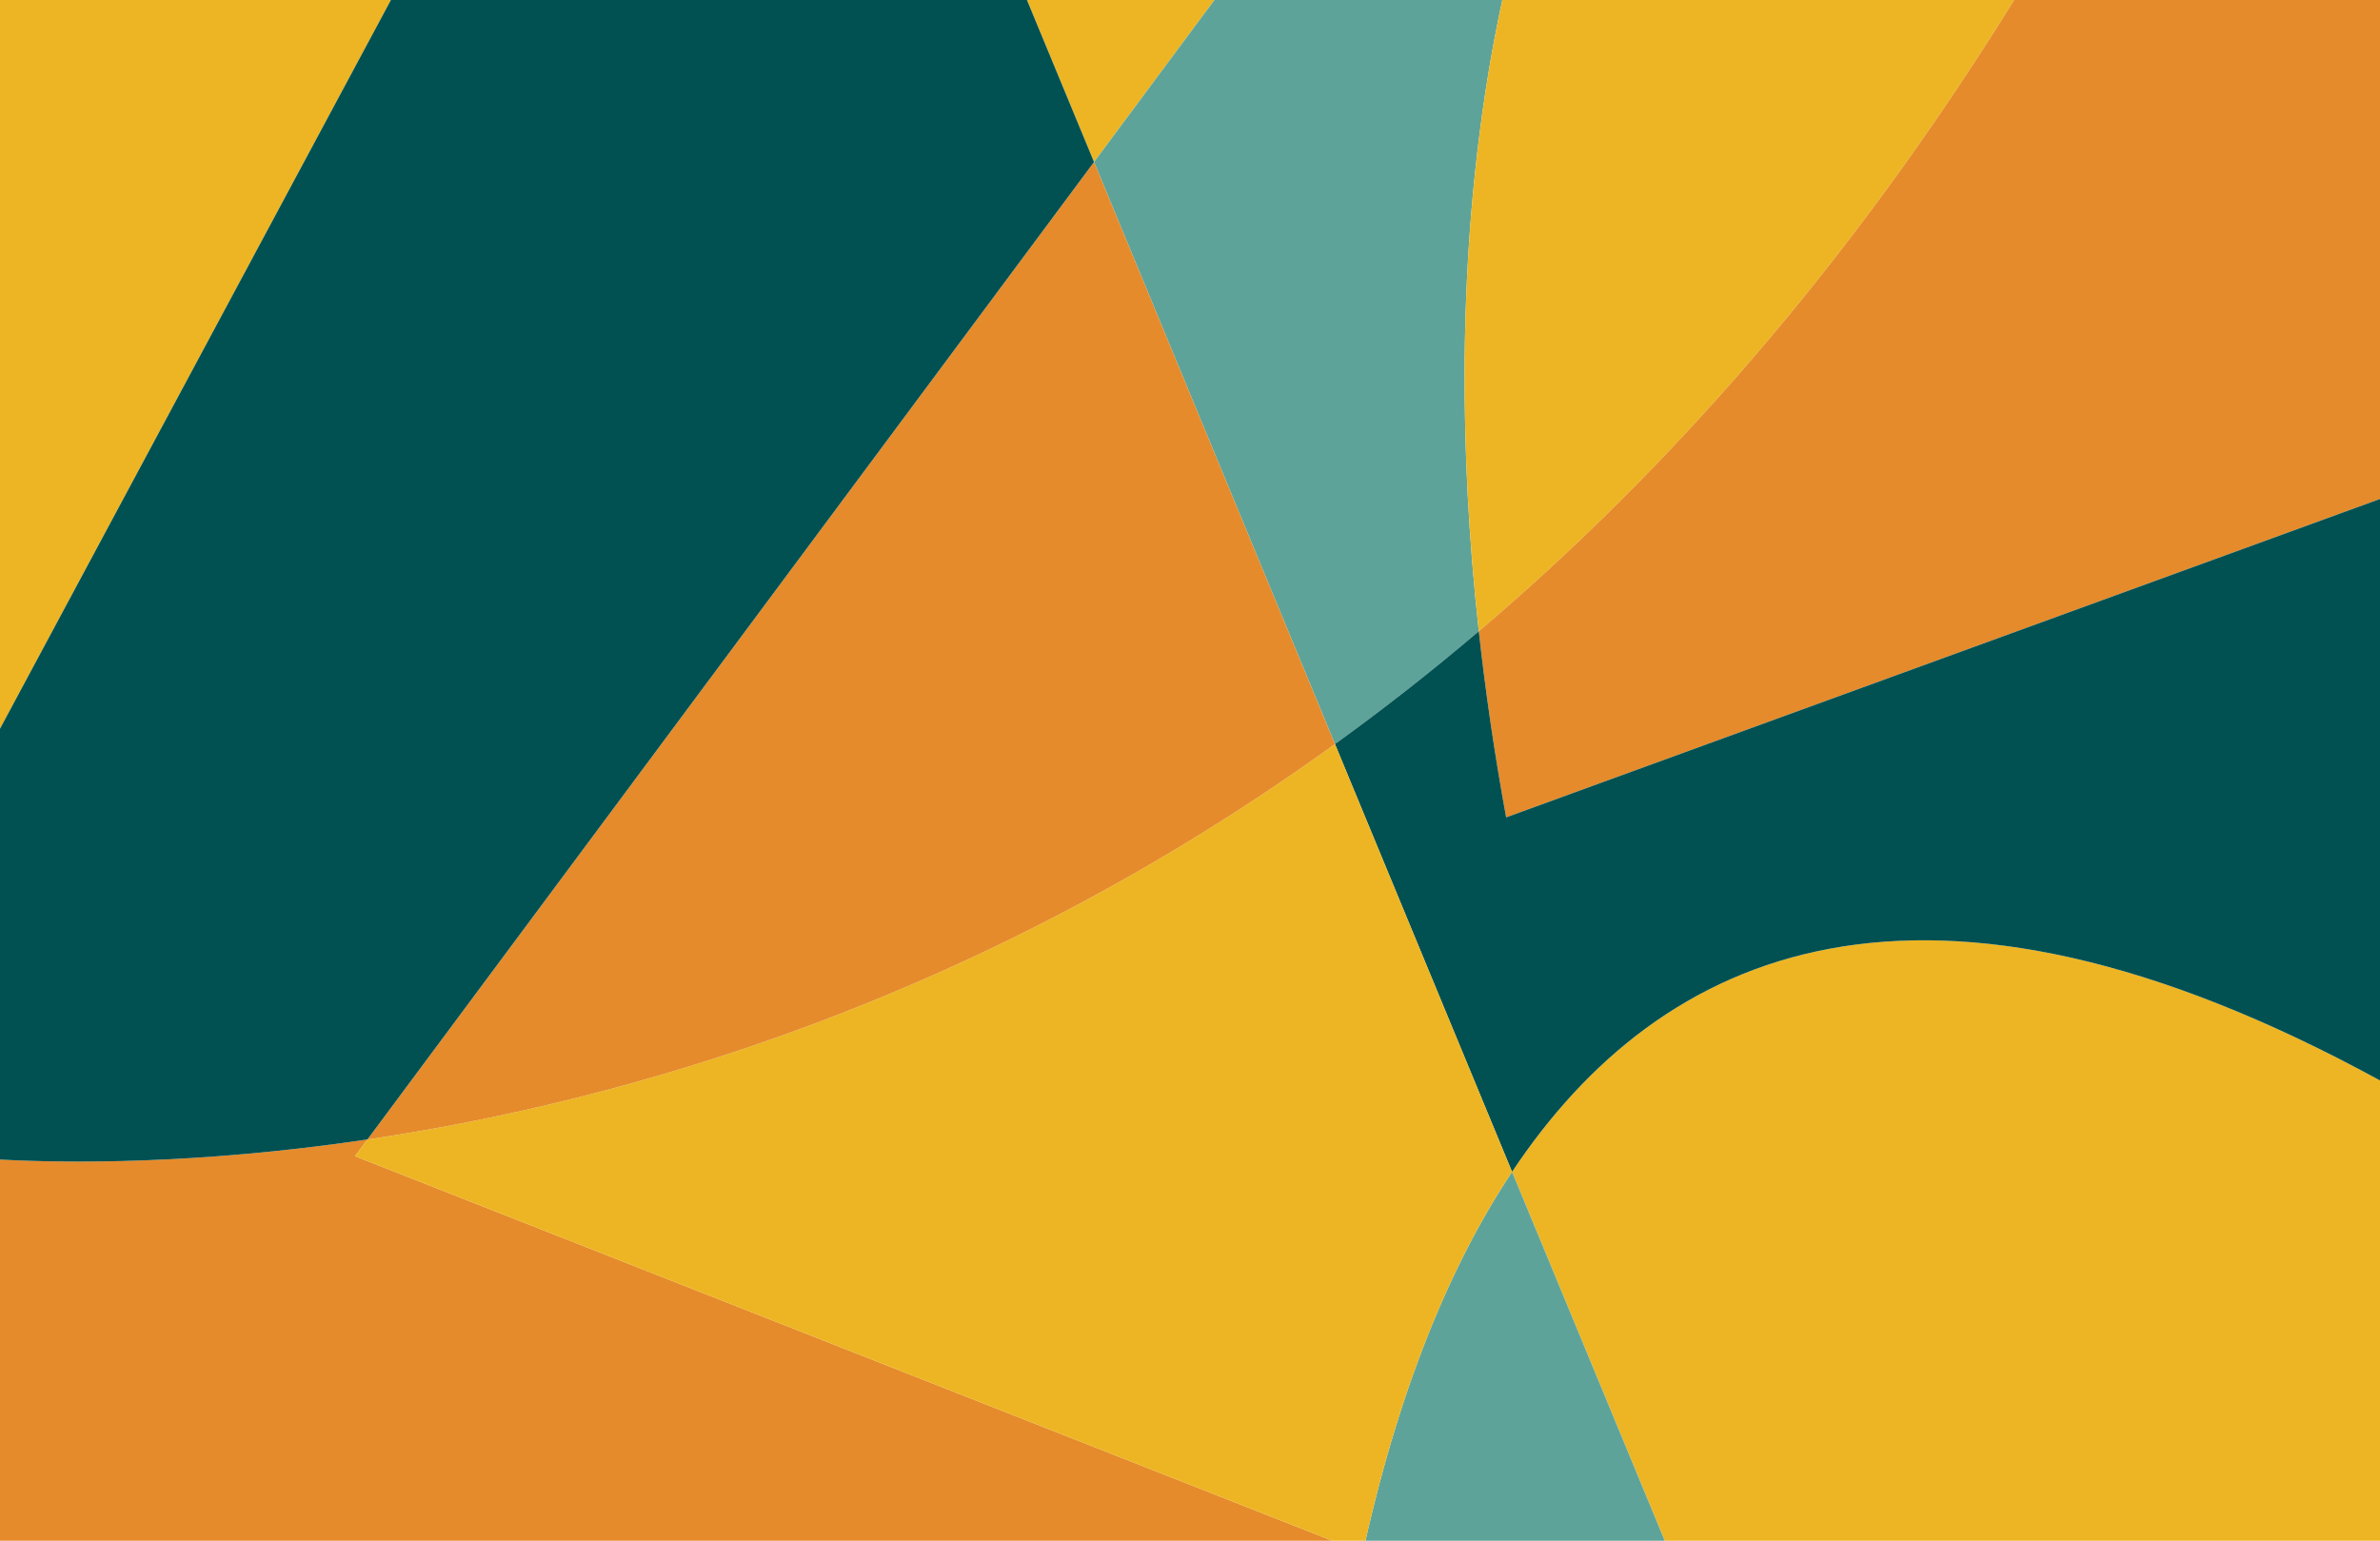
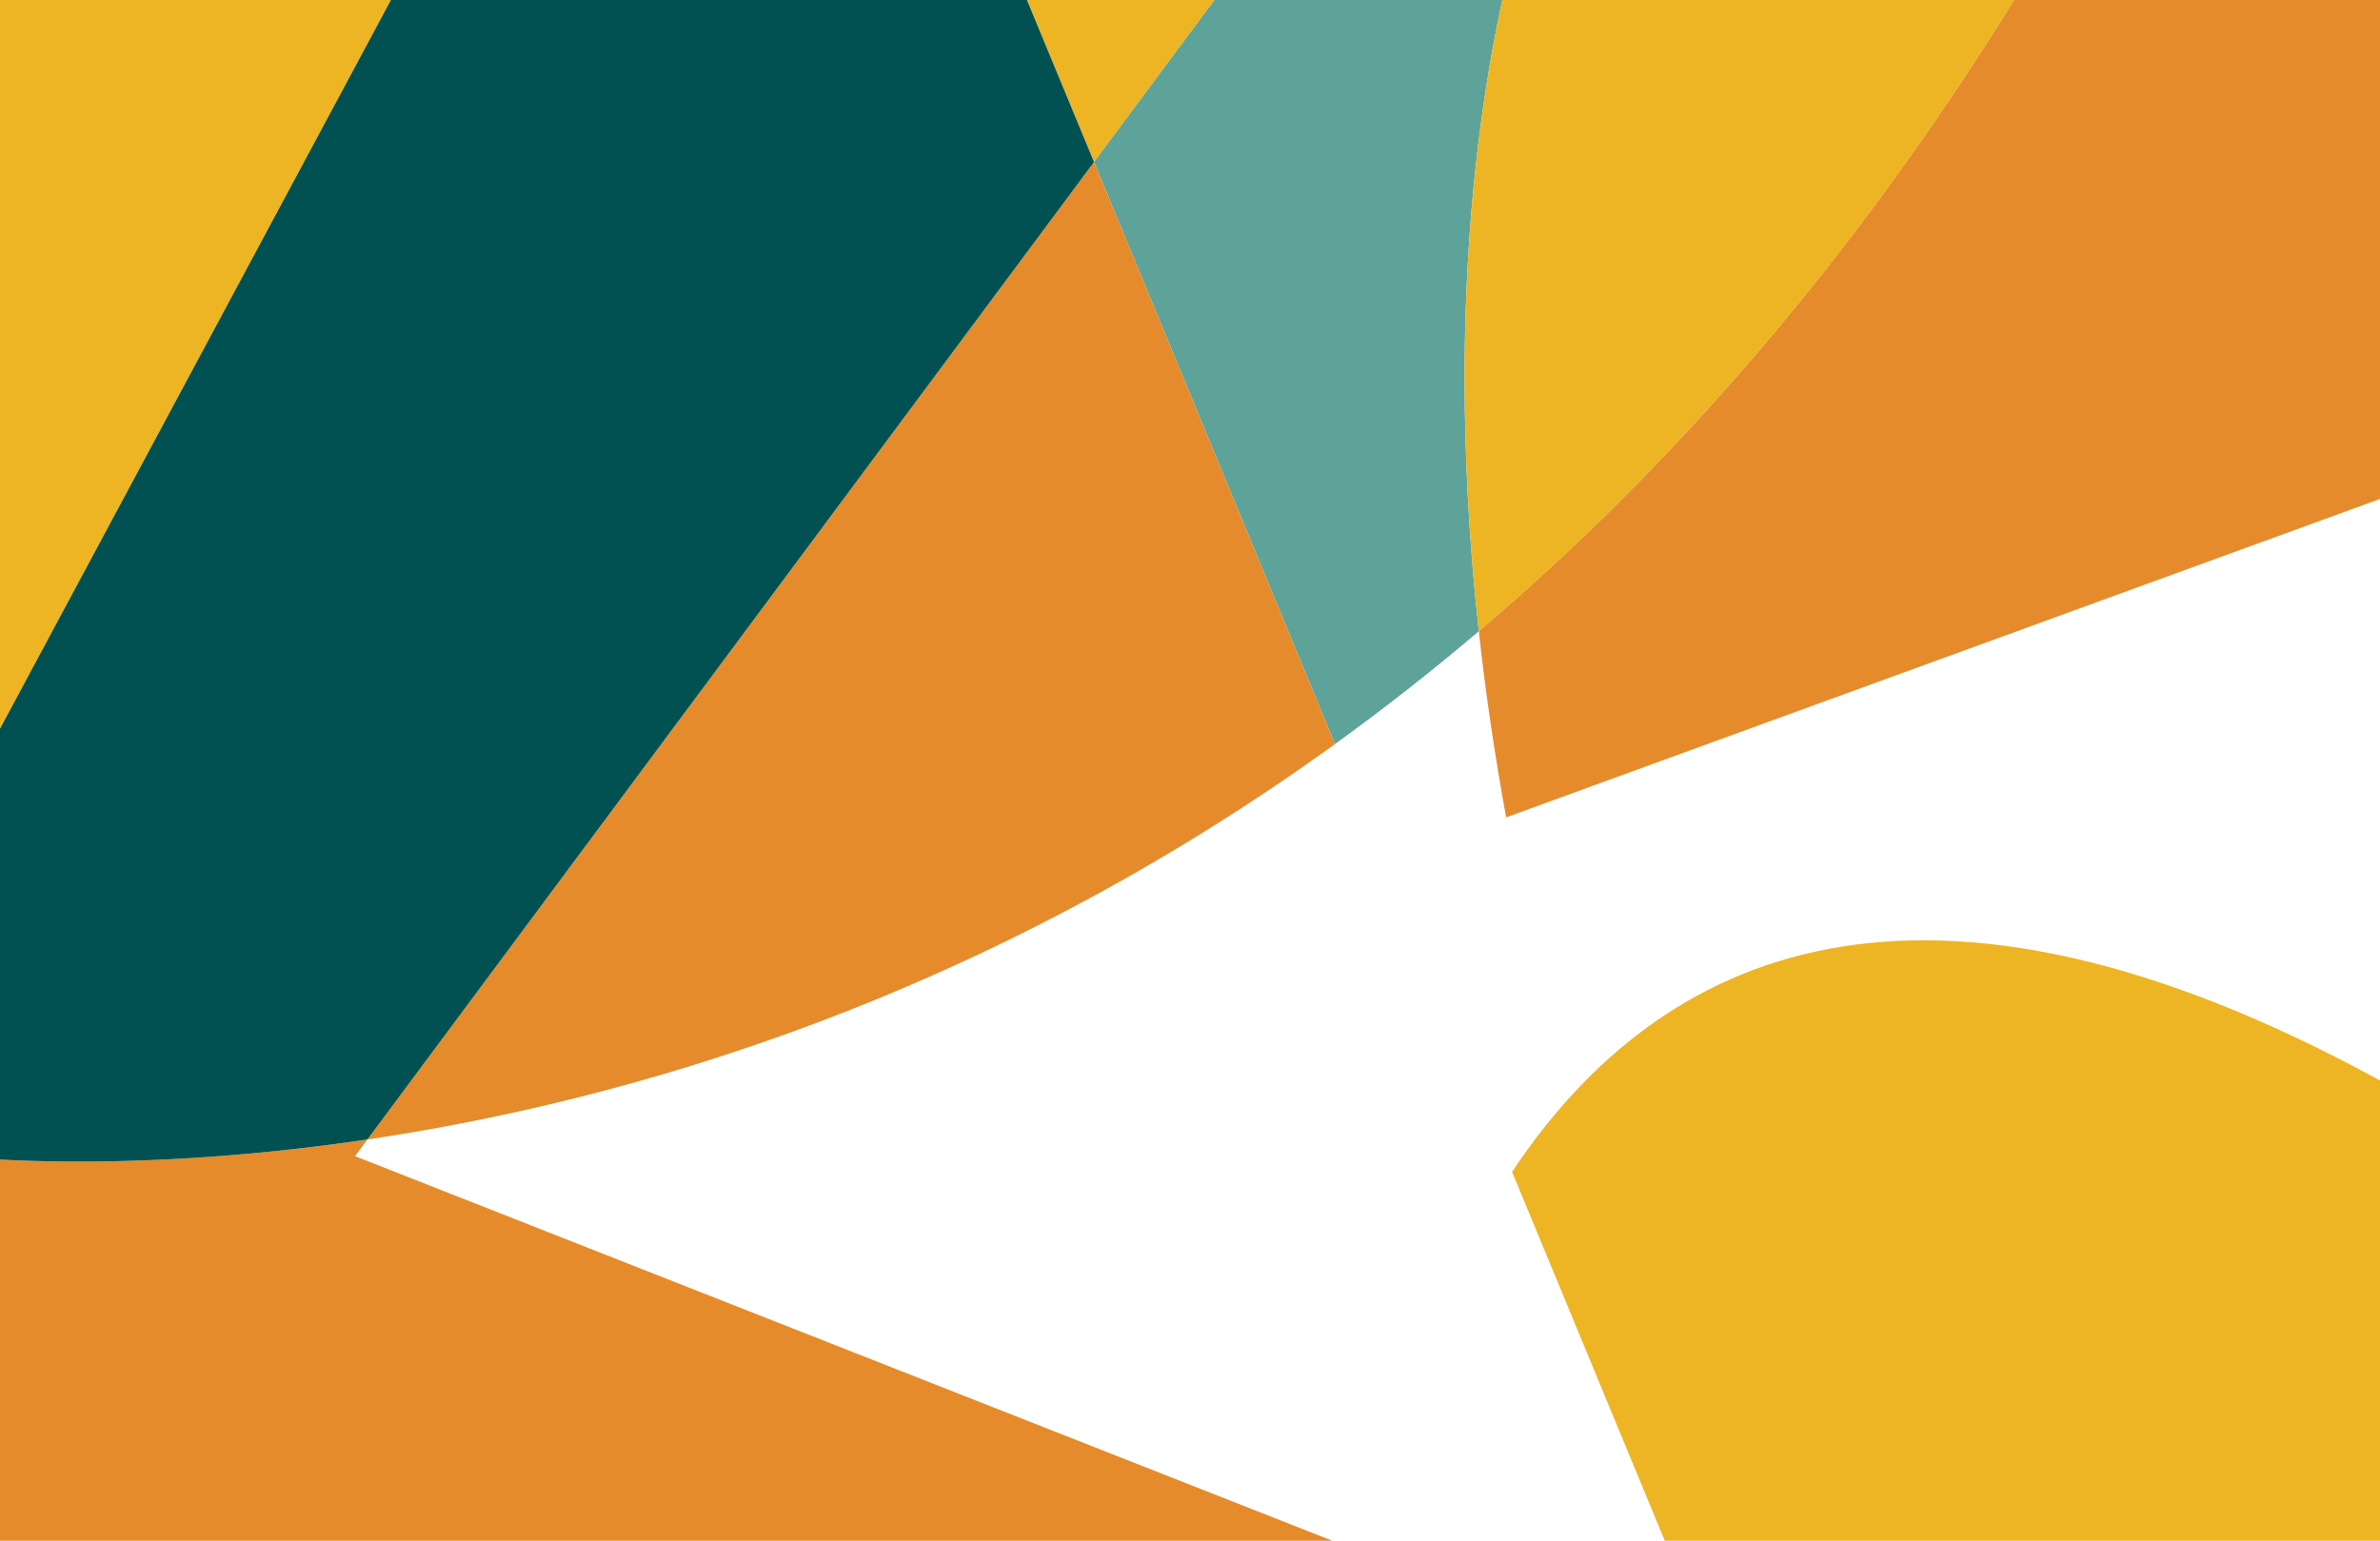
<svg xmlns="http://www.w3.org/2000/svg" id="Laag_1" viewBox="0 0 1452.6 940.55">
  <defs>
    <style>
      .cls-1 {
        fill: #025152;
      }

      .cls-2 {
        fill: #5ea399;
      }

      .cls-3 {
        fill: #edb523;
      }

      .cls-4 {
        fill: #e58b2b;
      }
    </style>
  </defs>
  <polygon class="cls-3" points="238.58 0 0 444.84 0 0 238.58 0" />
  <polygon class="cls-3" points="741.22 0 667.71 98.91 626.77 0 741.22 0" />
  <path class="cls-3" d="M1452.6,659.57v280.98h-436.53l-93.21-225.21c90.56-136.01,249.81-208.58,529.74-55.77Z" />
  <path class="cls-2" d="M916.94,0c-.36,1.67-.73,3.36-1.09,5.07-.36,1.72-.72,3.46-1.08,5.22-.18.88-.36,1.77-.54,2.66-.18.9-.36,1.8-.54,2.7-.54,2.72-1.08,5.49-1.61,8.31-.18.94-.36,1.89-.53,2.84-.35,1.9-.7,3.83-1.05,5.78-.35,1.95-.7,3.93-1.04,5.93-.34,1.95-.67,3.92-1,5.92-1.19,7.2-2.35,14.69-3.45,22.46-.16,1.1-.31,2.21-.47,3.33-.77,5.57-1.52,11.29-2.23,17.15-.25,2.08-.5,4.18-.75,6.3-.74,6.44-1.45,13.05-2.11,19.83-.21,2.13-.41,4.28-.61,6.44-.17,1.83-.33,3.66-.48,5.51-.14,1.5-.27,3.01-.39,4.53-.08.99-.16,1.97-.24,2.97-.14,1.65-.27,3.32-.39,4.99-.13,1.68-.25,3.36-.37,5.05-.11,1.57-.22,3.15-.33,4.74-.92,13.79-1.65,28.15-2.11,43.08-.05,1.59-.1,3.19-.15,4.8-.03,1.12-.06,2.25-.08,3.38-.04,1.35-.07,2.7-.1,4.06-.03,1.54-.06,3.09-.09,4.64-.03,1.59-.06,3.19-.08,4.79,0,.31-.01.63-.01.94-.03,1.81-.05,3.62-.07,5.44-.01,1.36-.02,2.72-.03,4.09,0,1.1-.01,2.21-.01,3.32-.17,47.96,2.29,101.08,8.66,159.07-29.16,24.79-58.47,47.71-87.8,68.88l-147.06-355.31L741.22,0h175.72Z" />
  <path class="cls-3" d="M1229.28,0c-100.75,162.65-212.55,288.33-326.71,385.34-6.37-57.99-8.83-111.11-8.66-159.07,0-1.11.01-2.22.01-3.32,0-1.37.02-2.73.03-4.09.02-1.82.04-3.63.07-5.44,0-.31.01-.63.01-.94.02-1.6.05-3.2.08-4.79.03-1.55.06-3.1.09-4.64.03-1.36.06-2.71.1-4.06.02-1.13.05-2.26.08-3.38.05-1.61.1-3.21.15-4.8.46-14.93,1.19-29.29,2.11-43.08.11-1.59.22-3.17.33-4.74.12-1.69.24-3.37.37-5.05.12-1.67.25-3.34.39-4.99.08-1,.16-1.98.24-2.97.12-1.52.25-3.03.39-4.53.15-1.85.31-3.68.48-5.51.2-2.16.4-4.31.61-6.44.66-6.78,1.37-13.39,2.11-19.83.25-2.12.5-4.22.75-6.3.71-5.86,1.46-11.58,2.23-17.15.16-1.12.31-2.23.47-3.33,1.1-7.77,2.26-15.26,3.45-22.46.33-2,.66-3.97,1-5.92.34-2,.69-3.98,1.04-5.93.35-1.95.7-3.88,1.05-5.78.18-.96.35-1.9.53-2.84.53-2.82,1.07-5.59,1.61-8.31.18-.9.36-1.8.54-2.7.18-.89.36-1.78.54-2.66.36-1.76.72-3.5,1.08-5.22.36-1.71.73-3.4,1.09-5.07h312.34Z" />
  <path class="cls-4" d="M1452.6,0v304.59l-533.35,194.37c-7.27-39.71-12.73-77.6-16.68-113.62C1016.73,288.33,1128.53,162.65,1229.28,0h223.32Z" />
-   <path class="cls-1" d="M1452.6,304.59v354.98c-279.93-152.81-439.18-80.24-529.74,55.77l-108.09-261.12c29.33-21.17,58.64-44.09,87.8-68.88,3.95,36.02,9.41,73.91,16.68,113.62l533.35-194.37Z" />
-   <path class="cls-2" d="M1016.07,940.55h-182.68c.3-1.3.6-2.61.9-3.92.29-1.26.58-2.51.87-3.77.88-3.76,1.79-7.53,2.72-11.31l.93-3.78c.64-2.52,1.28-5.04,1.93-7.56.44-1.71.89-3.41,1.34-5.12.64-2.38,1.28-4.76,1.93-7.14.26-.96.53-1.93.8-2.89.35-1.27.7-2.53,1.06-3.79.35-1.27.71-2.53,1.08-3.79.05-.2.11-.39.17-.58.41-1.48.84-2.96,1.28-4.44.63-2.14,1.27-4.29,1.92-6.43.29-.97.58-1.94.88-2.9.08-.27.16-.53.24-.79.52-1.7,1.05-3.39,1.58-5.08.77-2.45,1.55-4.88,2.34-7.32.7-2.16,1.41-4.31,2.13-6.46.12-.37.24-.74.37-1.11.72-2.14,1.44-4.28,2.18-6.41.08-.22.16-.44.23-.67.79-2.27,1.59-4.54,2.4-6.81.05-.13.09-.26.14-.38.84-2.36,1.7-4.72,2.57-7.08.02-.05.04-.1.06-.15.89-2.4,1.79-4.8,2.71-7.2,1.43-3.73,2.89-7.45,4.38-11.15.49-1.23.99-2.45,1.49-3.67.41-1.01.83-2.02,1.25-3.02.36-.87.72-1.74,1.09-2.61.63-1.49,1.26-2.98,1.9-4.46.47-1.11.95-2.21,1.43-3.31,1.05-2.41,2.12-4.82,3.2-7.21.52-1.16,1.05-2.31,1.58-3.47.21-.44.41-.88.61-1.32.87-1.88,1.75-3.75,2.63-5.61.36-.75.72-1.5,1.08-2.24.44-.93.89-1.86,1.35-2.79.52-1.08,1.05-2.16,1.58-3.23,1-2.01,2.01-4.02,3.03-6.01.47-.93.95-1.86,1.43-2.78.58-1.13,1.17-2.25,1.76-3.37.63-1.2,1.27-2.4,1.91-3.59.51-.95,1.02-1.9,1.54-2.85.46-.84.92-1.67,1.38-2.51.63-1.14,1.26-2.27,1.9-3.4.6-1.07,1.2-2.14,1.81-3.2,2.97-5.18,6.02-10.3,9.17-15.33.36-.6.74-1.19,1.11-1.78.67-1.06,1.34-2.11,2.01-3.16,1.34-2.1,2.71-4.19,4.09-6.26l93.21,225.21Z" />
  <path class="cls-4" d="M813.15,940.55H0v-232.69c39.13,2.14,119.34,3.3,224.25-12.27l-7.57,10.19,596.47,234.77Z" />
-   <path class="cls-3" d="M922.86,715.34c-1.38,2.07-2.75,4.16-4.09,6.26-.68,1.05-1.35,2.11-2.01,3.16-.38.59-.75,1.19-1.11,1.78-3.15,5.03-6.2,10.15-9.17,15.33-.61,1.06-1.21,2.13-1.81,3.2-.64,1.13-1.27,2.26-1.9,3.4-.46.84-.92,1.67-1.38,2.51-.52.95-1.03,1.9-1.54,2.85-.64,1.19-1.28,2.39-1.91,3.59-.59,1.12-1.18,2.24-1.76,3.37-.48.92-.96,1.85-1.43,2.78-1.02,1.99-2.03,4-3.03,6.01-.53,1.07-1.06,2.15-1.58,3.23-.46.93-.91,1.86-1.35,2.79-.36.74-.72,1.49-1.08,2.24-.88,1.86-1.76,3.73-2.63,5.61-.2.44-.4.88-.61,1.32-.53,1.15-1.06,2.31-1.58,3.47-1.08,2.39-2.15,4.8-3.2,7.21-.48,1.1-.96,2.2-1.43,3.31-.64,1.48-1.27,2.97-1.9,4.46-.37.87-.73,1.74-1.09,2.61-.42,1-.84,2.01-1.25,3.02-.5,1.22-1,2.44-1.49,3.67-1.49,3.7-2.95,7.42-4.38,11.15-.91,2.4-1.82,4.79-2.71,7.2-.02.05-.04.1-.06.15-.87,2.35-1.73,4.71-2.57,7.08-.05.12-.09.25-.14.38-.81,2.26-1.61,4.54-2.4,6.81-.07.23-.15.45-.23.67-.74,2.14-1.47,4.27-2.18,6.41-.13.37-.25.74-.37,1.11-.72,2.15-1.43,4.3-2.13,6.46-.79,2.43-1.57,4.87-2.34,7.32-.53,1.69-1.06,3.38-1.58,5.08-.08.26-.16.52-.24.79-.3.96-.59,1.93-.88,2.9-.65,2.14-1.29,4.29-1.92,6.43-.43,1.48-.86,2.96-1.28,4.44-.06.19-.12.38-.17.58-.37,1.26-.73,2.52-1.08,3.79-.36,1.26-.71,2.52-1.06,3.79-.27.96-.54,1.93-.8,2.89-.65,2.38-1.29,4.76-1.93,7.14-.45,1.71-.9,3.41-1.34,5.12-.65,2.52-1.29,5.04-1.93,7.56l-.93,3.78c-.93,3.78-1.84,7.55-2.72,11.31-.29,1.26-.58,2.51-.87,3.77-.3,1.31-.6,2.62-.9,3.92h-20.24l-596.47-234.77,7.57-10.19c159.14-23.63,375.09-85.76,590.52-241.37l108.09,261.12Z" />
  <path class="cls-4" d="M814.77,454.22c-215.43,155.61-431.38,217.74-590.52,241.37L667.71,98.91l147.06,355.31Z" />
  <path class="cls-1" d="M667.71,98.91L224.25,695.59C119.34,711.16,39.13,710,0,707.86v-263.02L238.58,0h388.2l40.94,98.91Z" />
</svg>